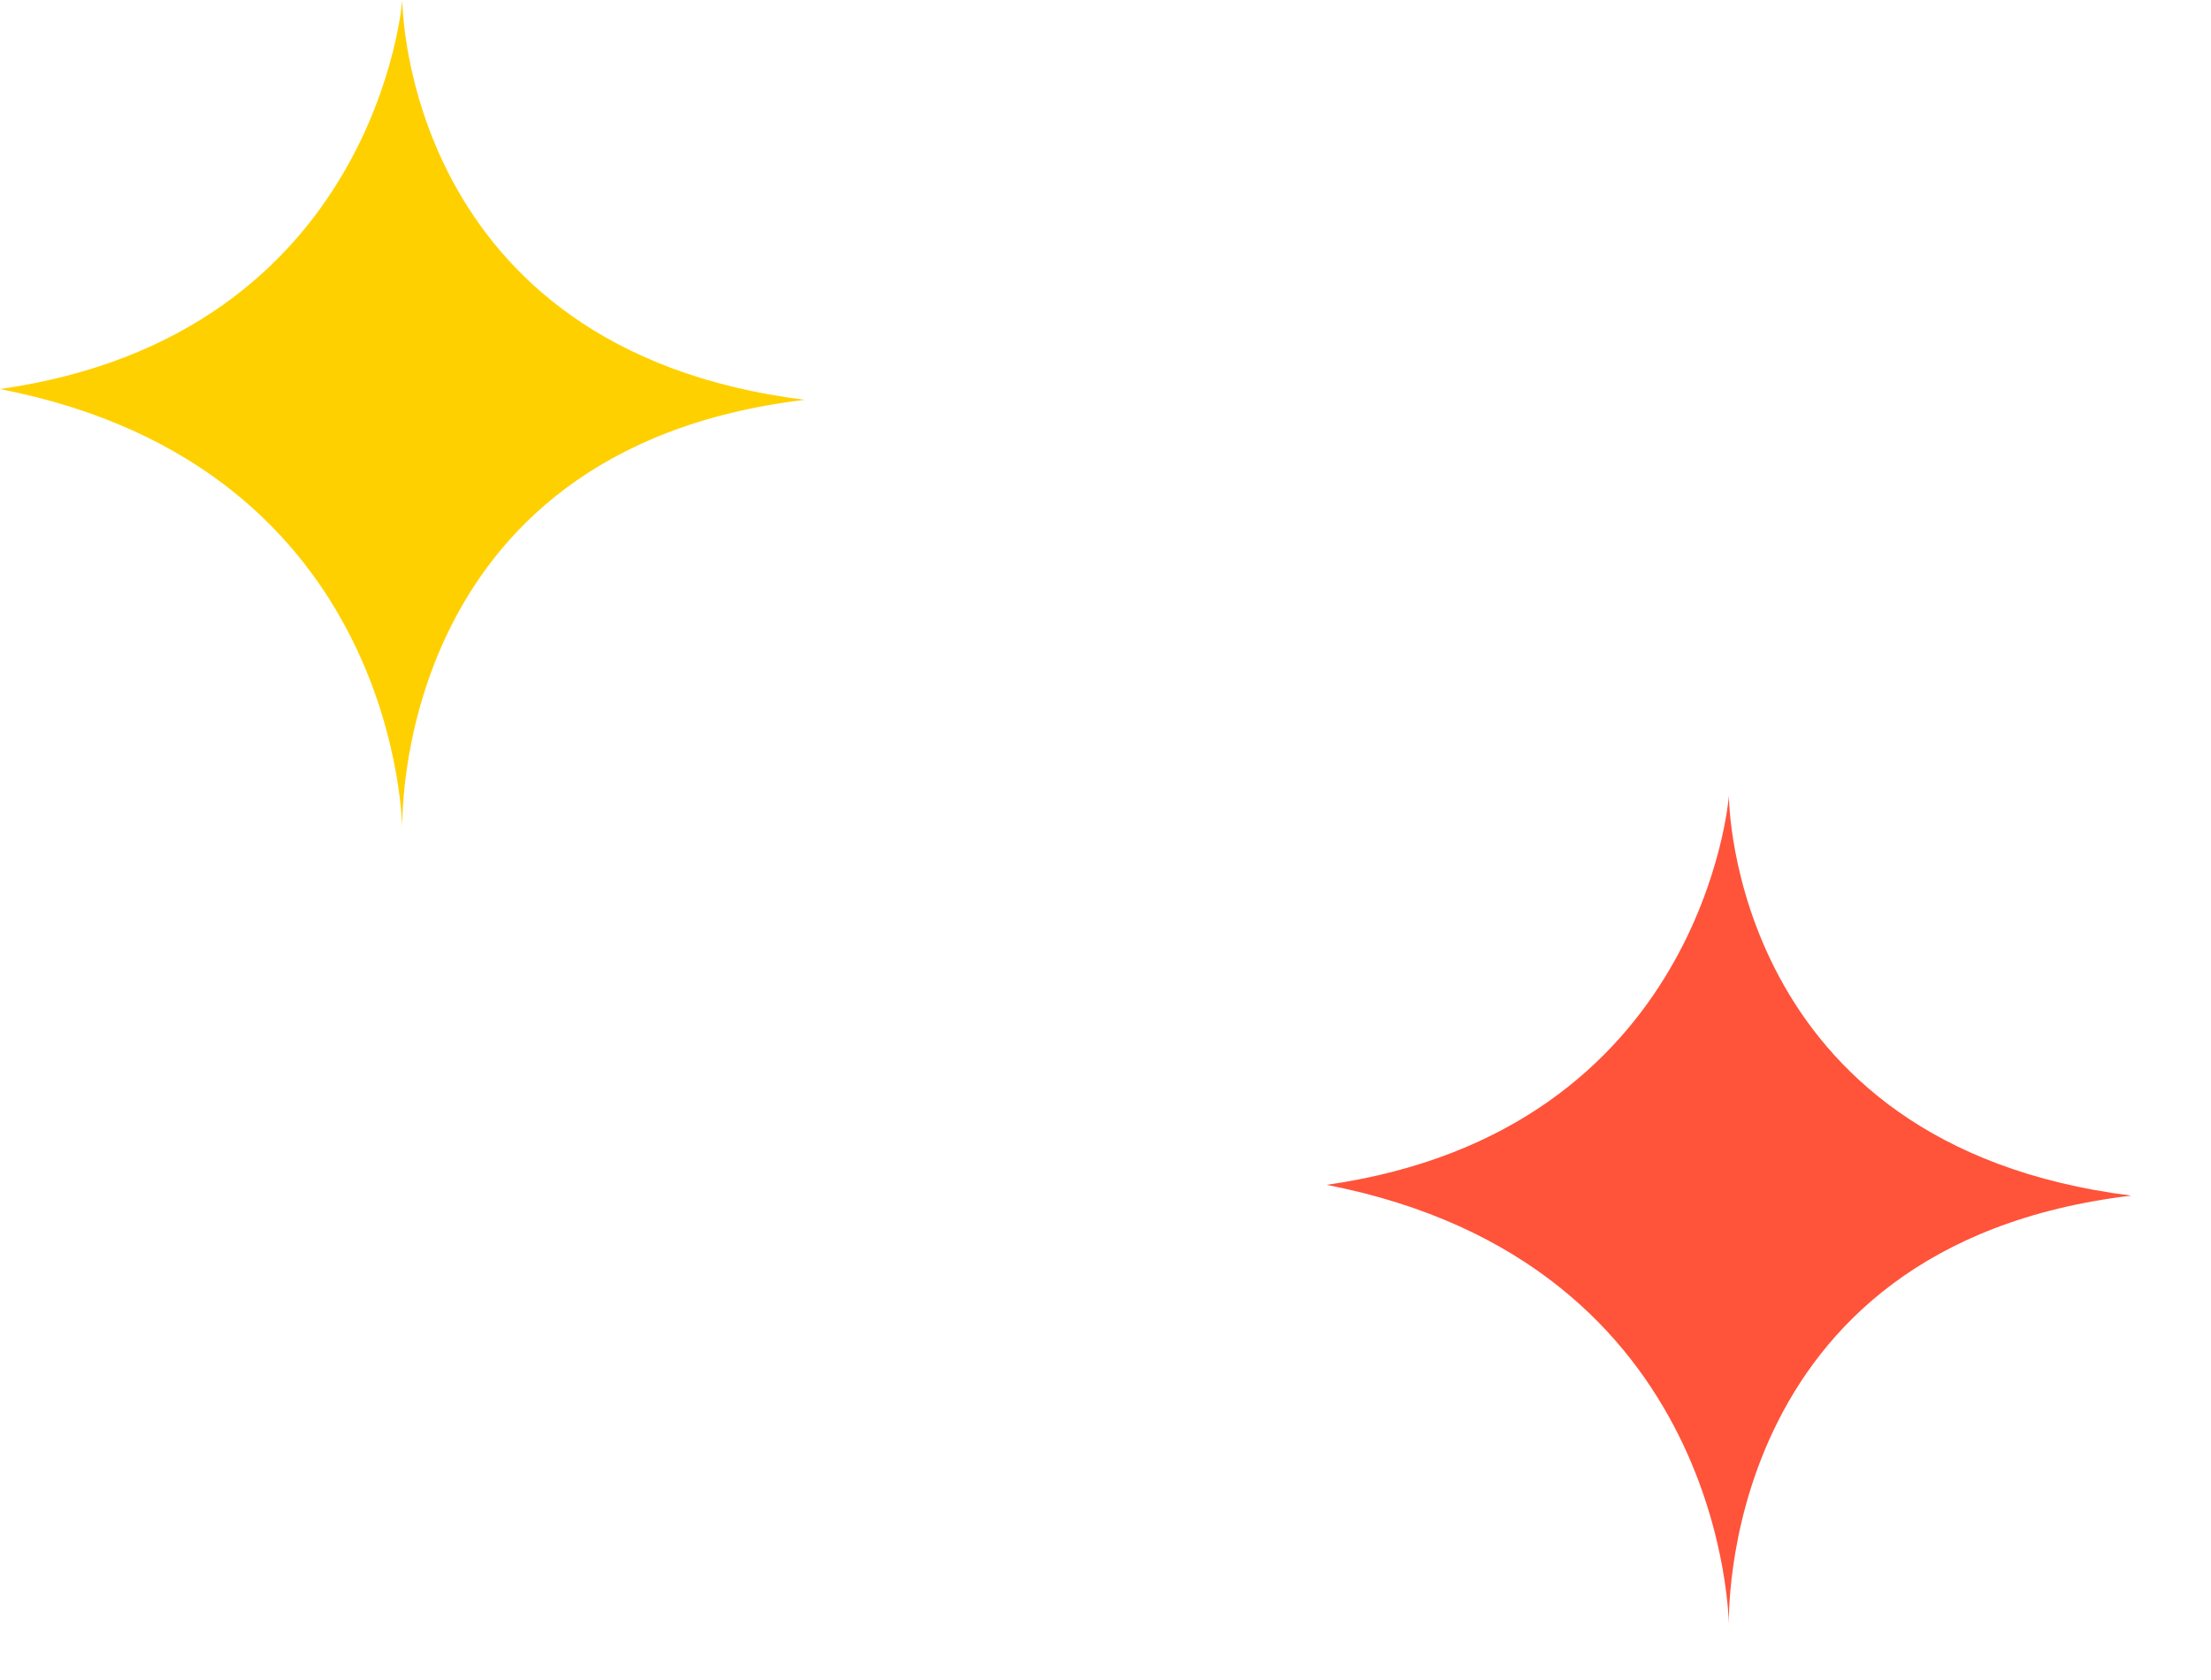
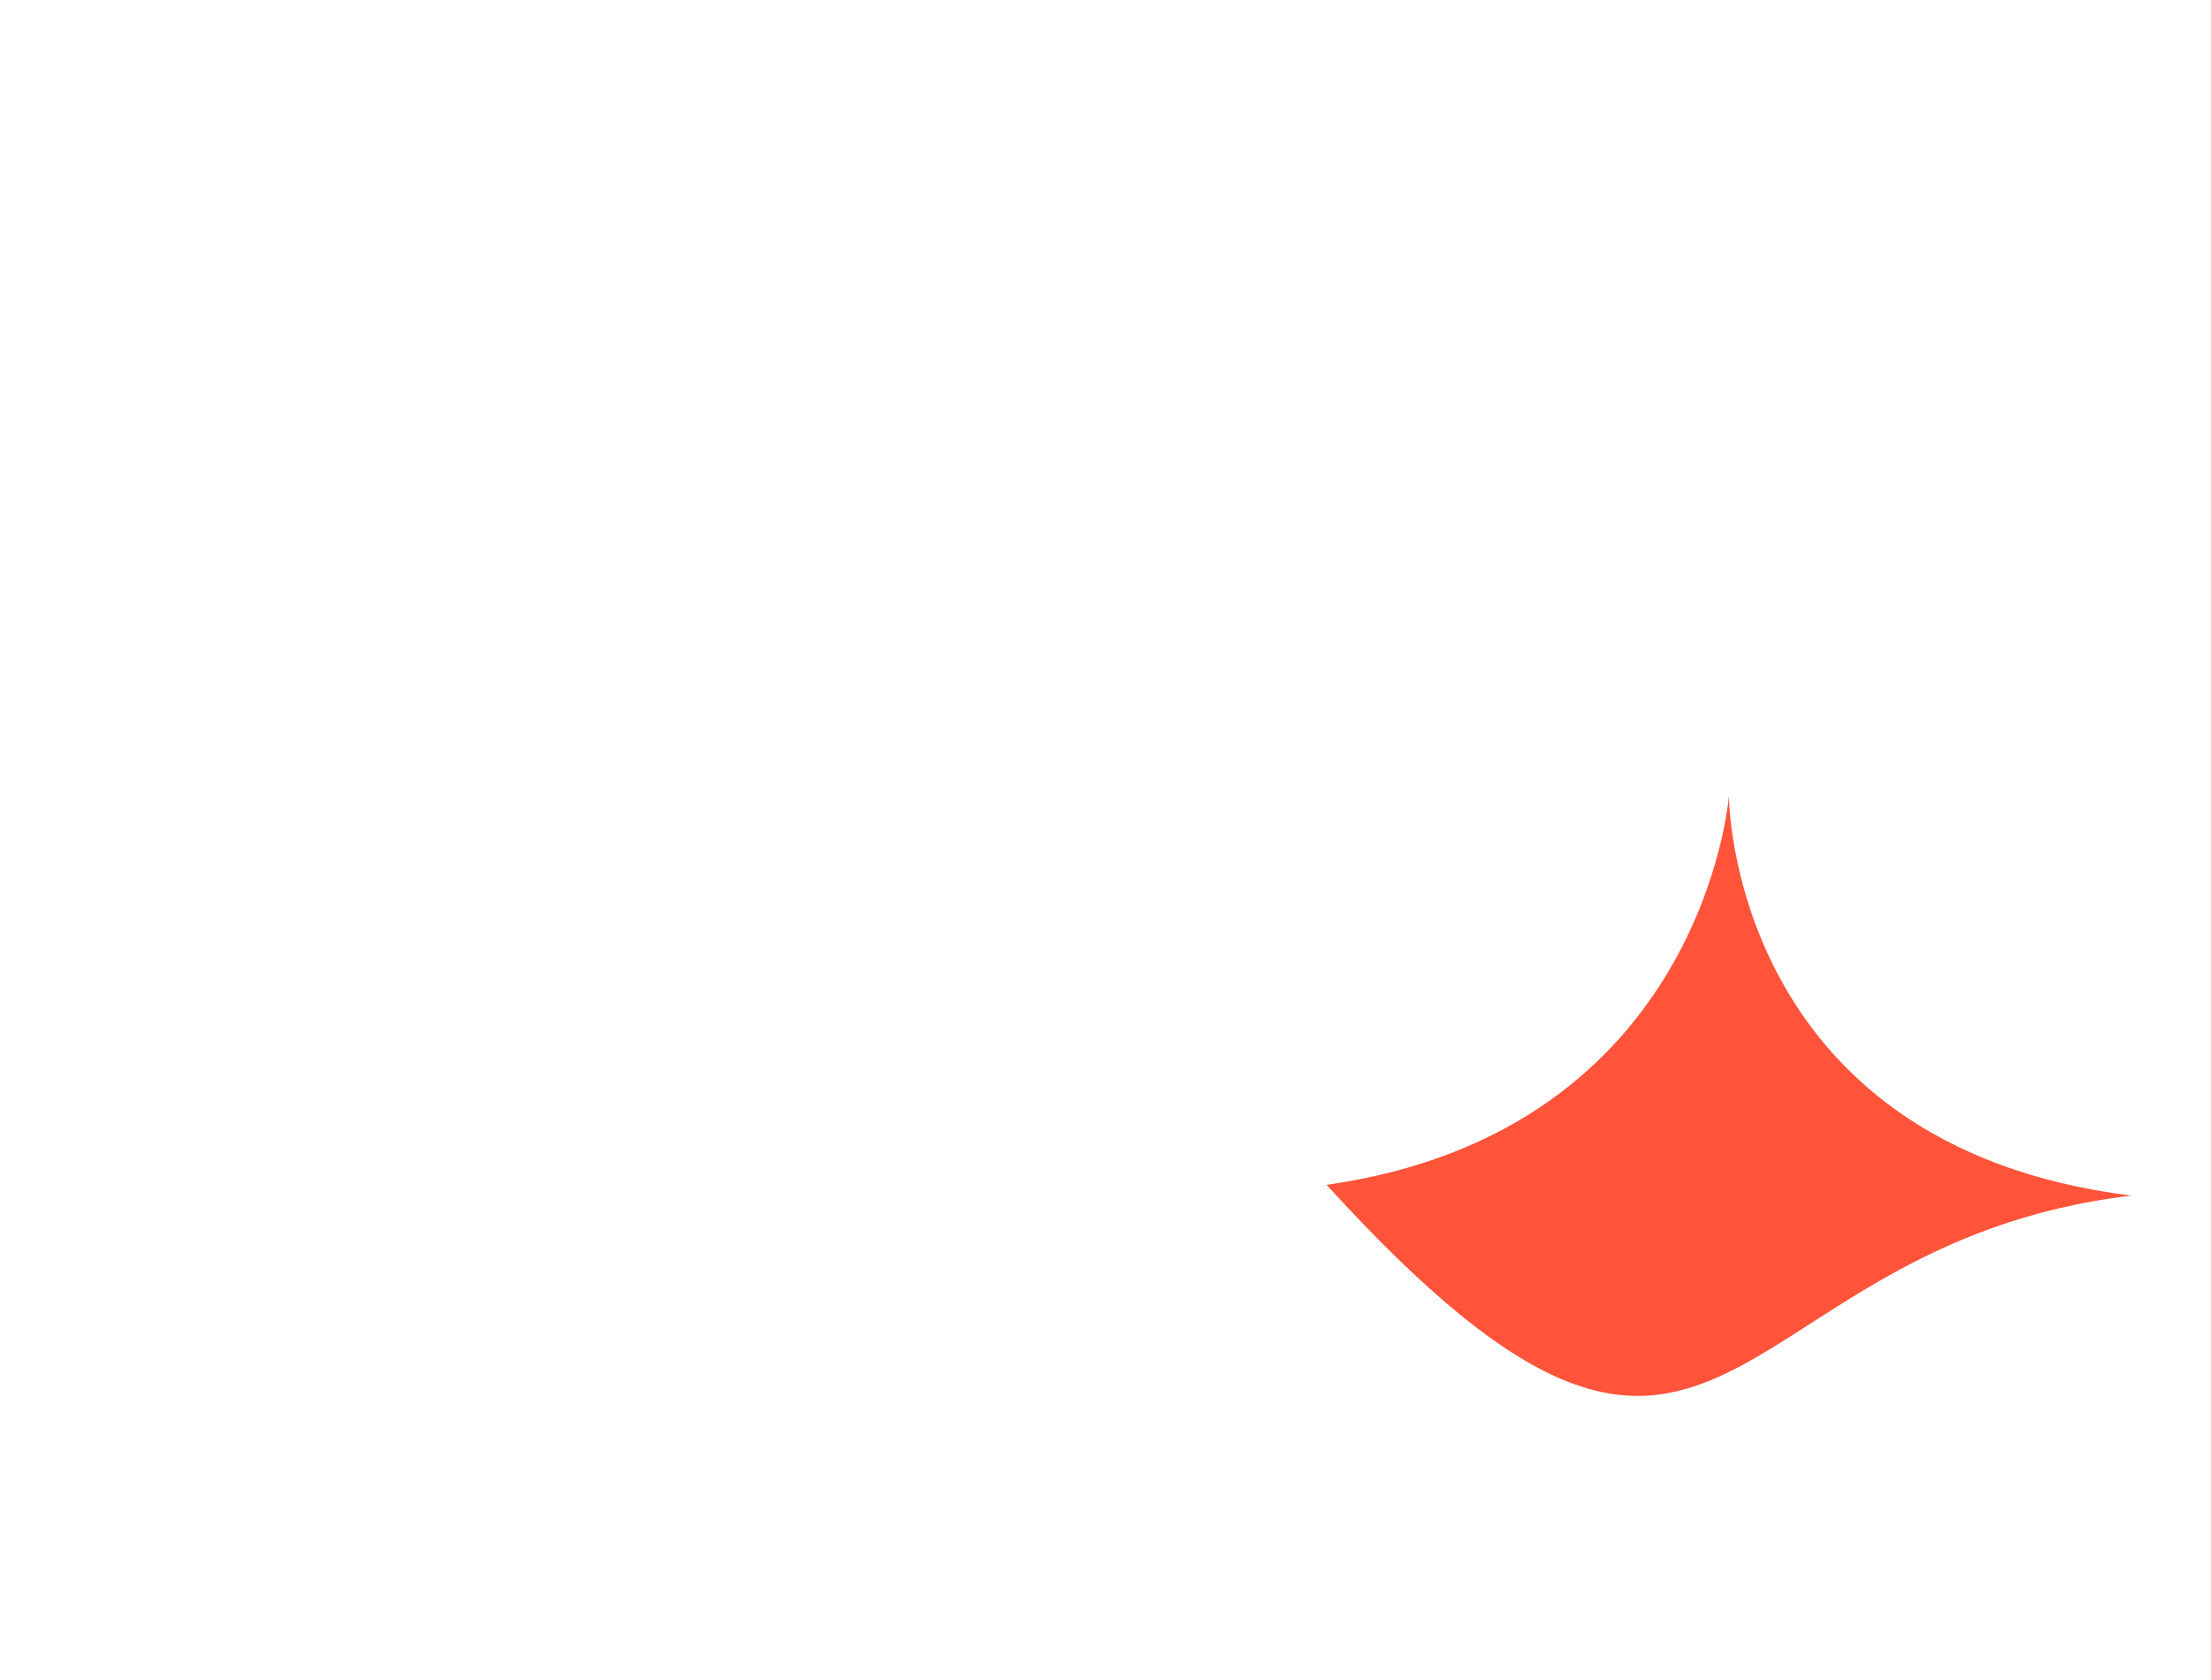
<svg xmlns="http://www.w3.org/2000/svg" width="25" height="19" viewBox="0 0 25 19" fill="none">
-   <path d="M4.549 0C4.549 0 4.265 3.792 0 4.4C4.549 5.285 4.549 9.399 4.549 9.399C4.549 9.399 4.385 5.083 9.099 4.522C4.549 3.953 4.549 0 4.549 0Z" fill="#FFD000" />
-   <path d="M19.549 9C19.549 9 19.265 12.792 15 13.4C19.549 14.284 19.549 18.399 19.549 18.399C19.549 18.399 19.385 14.083 24.099 13.522C19.549 12.953 19.549 9 19.549 9Z" fill="#FF533A" />
+   <path d="M19.549 9C19.549 9 19.265 12.792 15 13.4C19.549 18.399 19.385 14.083 24.099 13.522C19.549 12.953 19.549 9 19.549 9Z" fill="#FF533A" />
</svg>